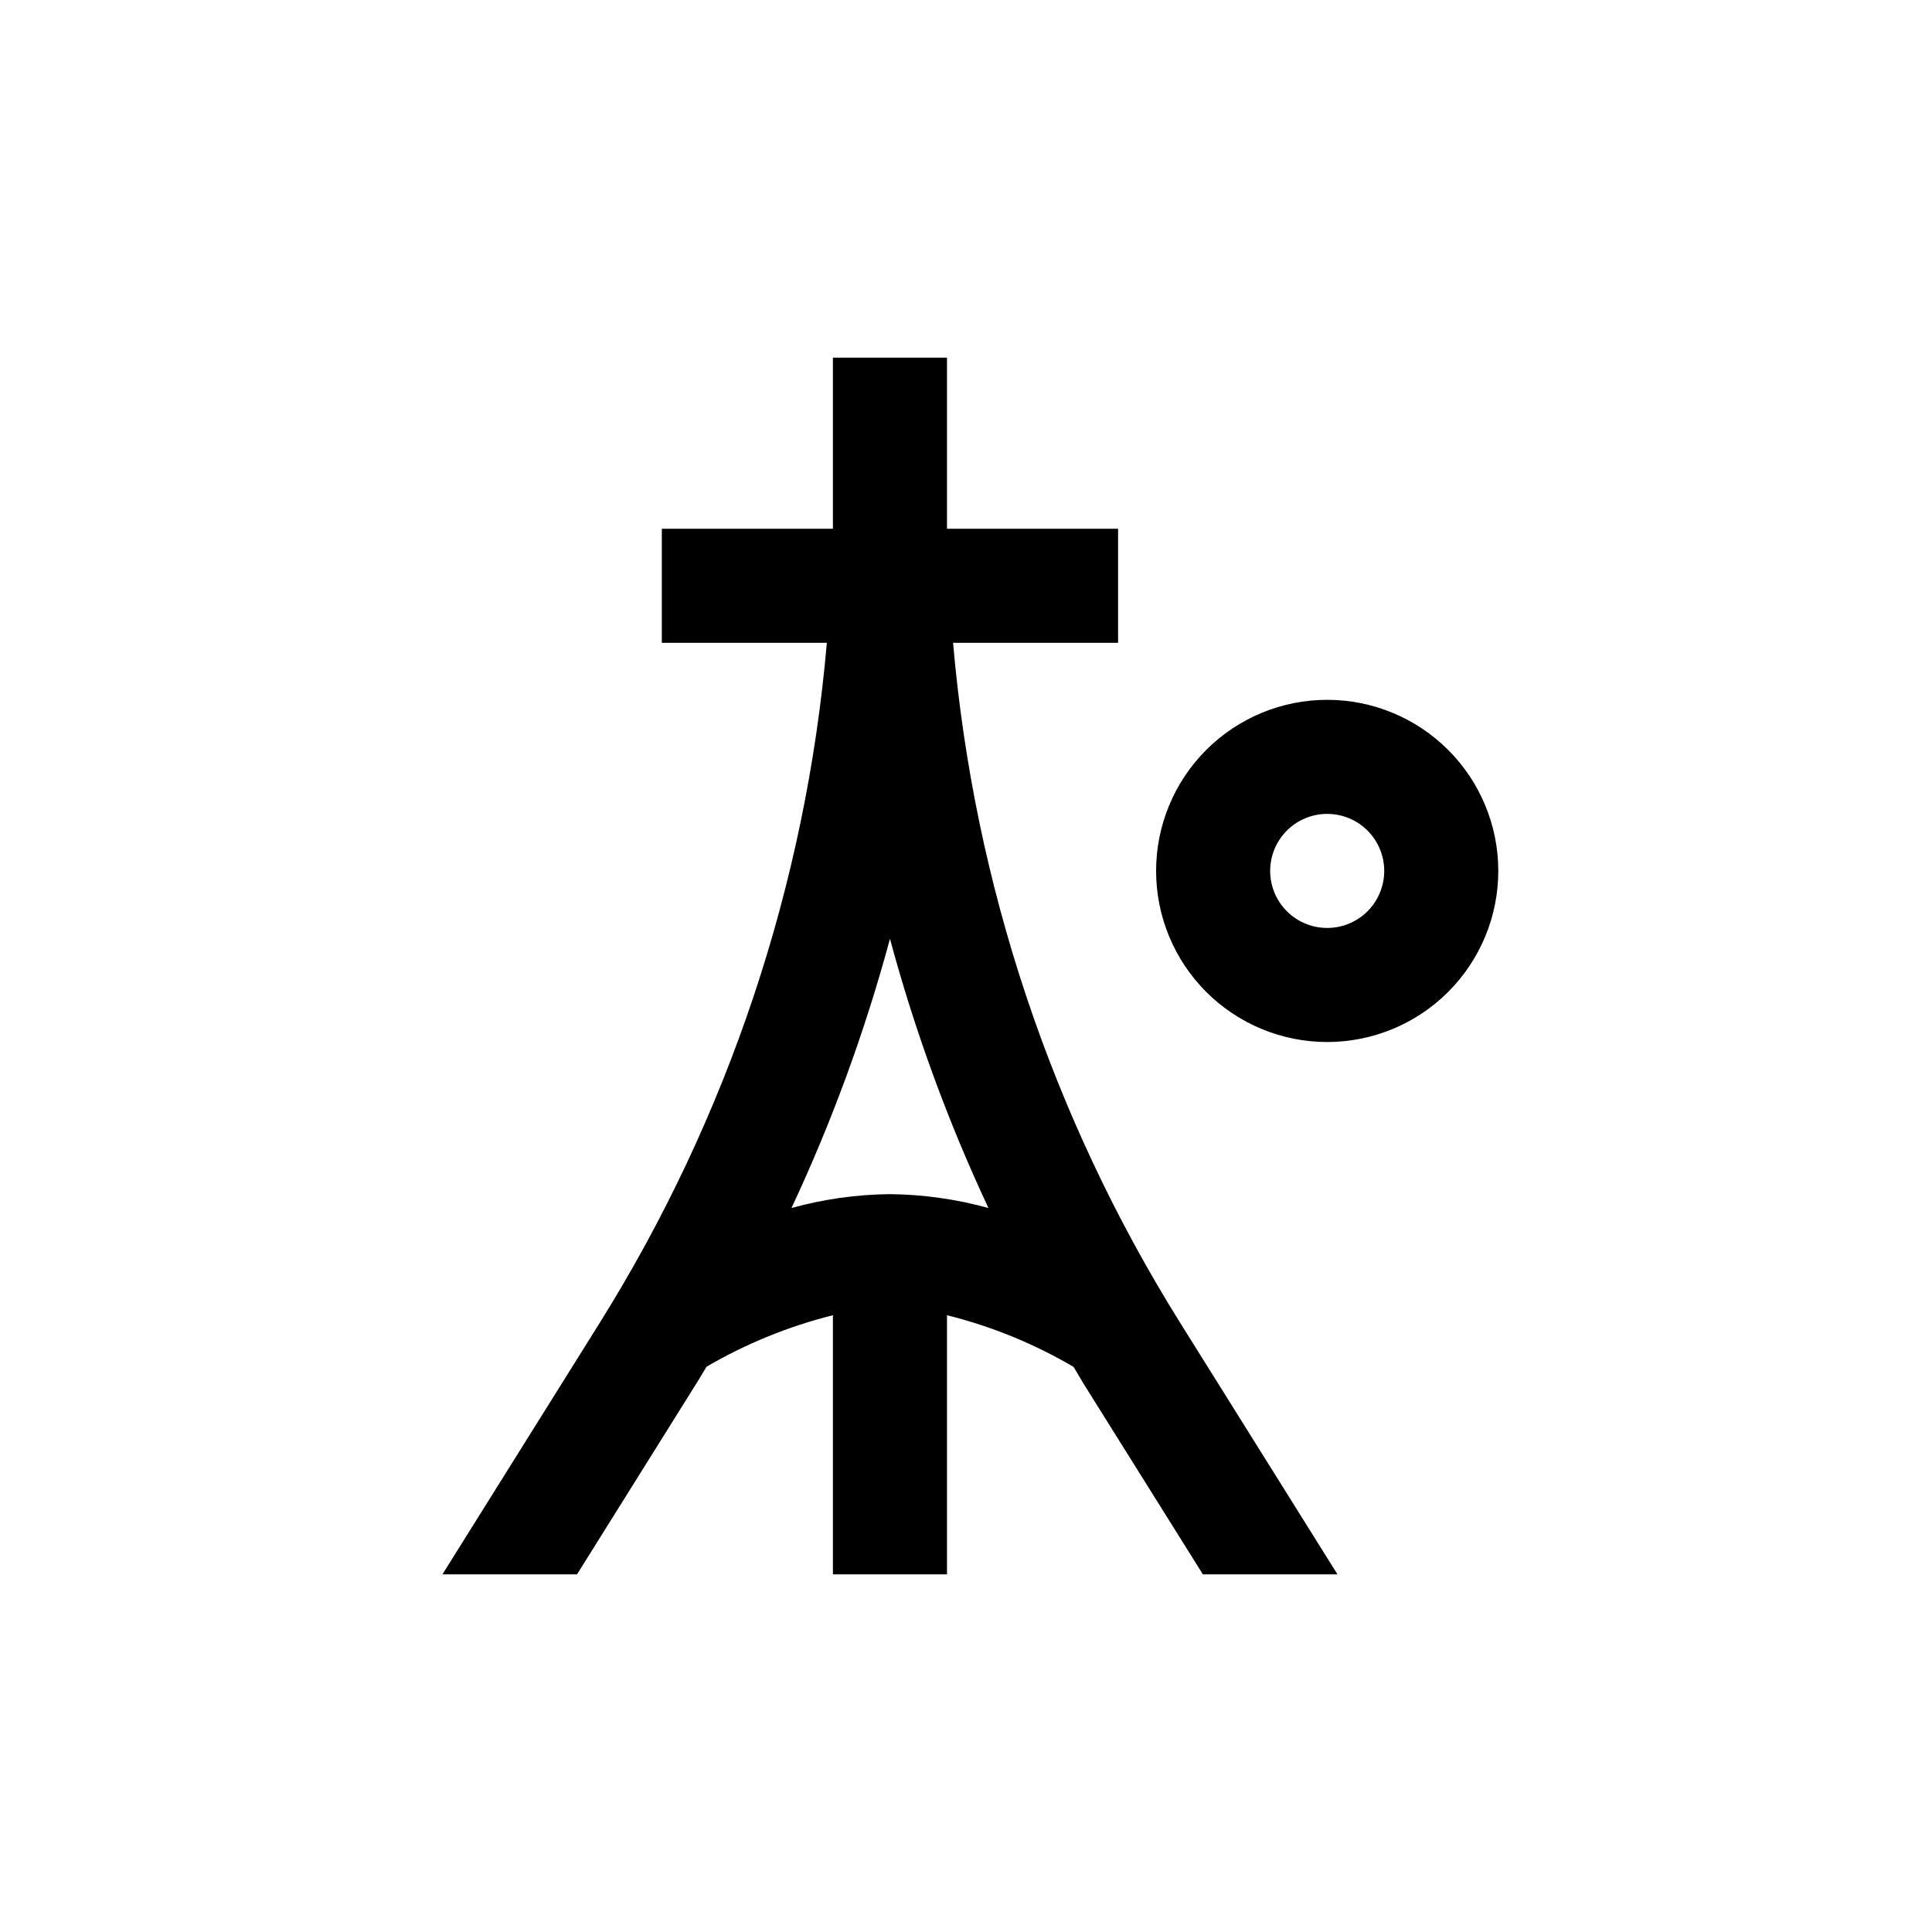
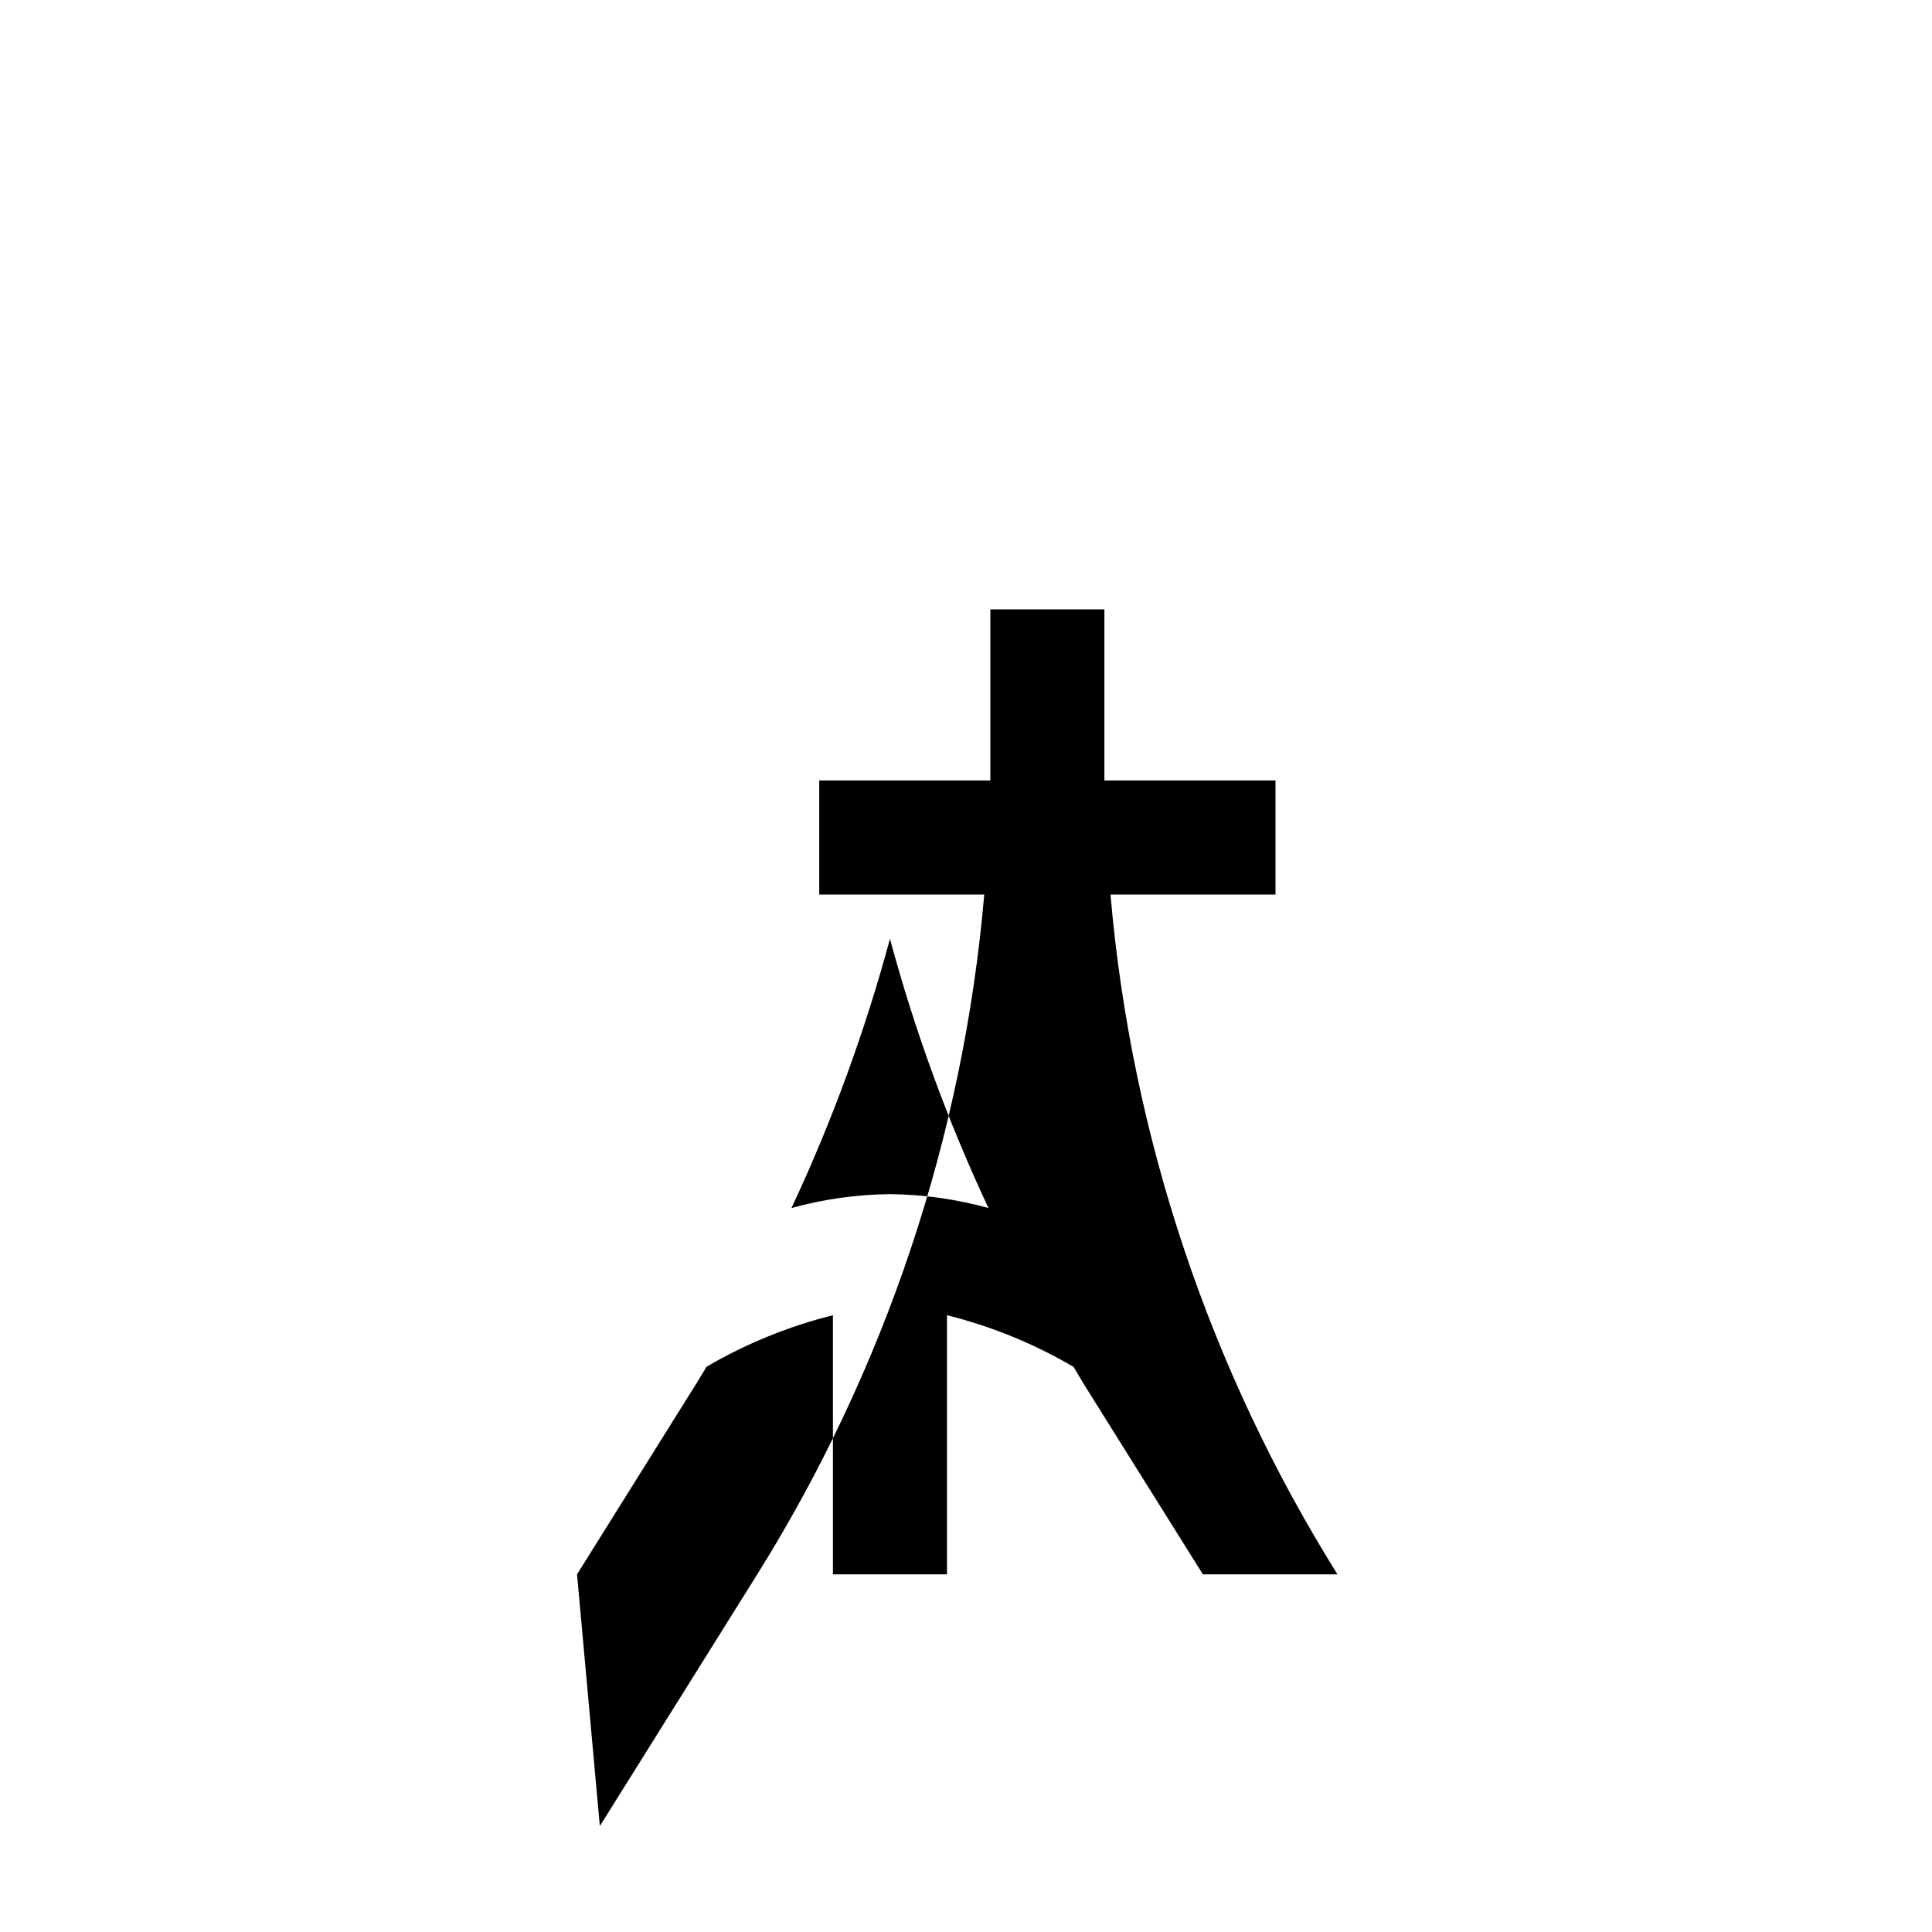
<svg xmlns="http://www.w3.org/2000/svg" fill="#000000" width="800px" height="800px" version="1.1" viewBox="144 144 512 512">
  <g>
-     <path d="m495.72 329.46c-12.027 0-23.559 4.777-32.062 13.281s-13.281 20.035-13.281 32.062c0 12.023 4.777 23.559 13.281 32.062s20.035 13.281 32.062 13.281c12.023 0 23.559-4.777 32.062-13.281s13.281-20.039 13.281-32.062c0-12.027-4.777-23.559-13.281-32.062s-20.039-13.281-32.062-13.281zm0 60.457c-4.008 0-7.852-1.594-10.688-4.426-2.836-2.836-4.426-6.68-4.426-10.688 0-4.008 1.59-7.852 4.426-10.688 2.836-2.836 6.68-4.426 10.688-4.426 4.008 0 7.852 1.59 10.688 4.426 2.836 2.836 4.426 6.68 4.426 10.688 0 4.008-1.59 7.852-4.426 10.688-2.836 2.832-6.68 4.426-10.688 4.426z" />
-     <path d="m296.92 561.22 31.691-50.684c0.906-1.41 1.715-2.871 2.621-4.332h-0.004c10.465-6.117 21.746-10.715 33.504-13.656v68.672h30.23v-68.672c11.785 2.934 23.086 7.551 33.555 13.703 0.855 1.41 1.715 2.871 2.57 4.332l31.688 50.637h35.668l-41.715-66.707c-34.016-54.449-54.629-116.2-60.152-180.16h43.73v-30.23h-45.344v-5.039-40.301h-30.23v40.305 5.039l-45.34-0.004v30.23h43.73c-5.523 63.965-26.141 125.71-60.156 180.16l-41.715 66.707zm82.93-100.76c-8.824 0.086-17.598 1.324-26.098 3.676 10.758-22.973 19.488-46.844 26.098-71.34 6.606 24.496 15.336 48.367 26.098 71.34-8.504-2.352-17.277-3.586-26.098-3.676z" />
+     <path d="m296.92 561.22 31.691-50.684c0.906-1.41 1.715-2.871 2.621-4.332h-0.004c10.465-6.117 21.746-10.715 33.504-13.656v68.672h30.23v-68.672c11.785 2.934 23.086 7.551 33.555 13.703 0.855 1.41 1.715 2.871 2.57 4.332l31.688 50.637h35.668c-34.016-54.449-54.629-116.2-60.152-180.16h43.73v-30.23h-45.344v-5.039-40.301h-30.23v40.305 5.039l-45.34-0.004v30.23h43.73c-5.523 63.965-26.141 125.71-60.156 180.16l-41.715 66.707zm82.93-100.76c-8.824 0.086-17.598 1.324-26.098 3.676 10.758-22.973 19.488-46.844 26.098-71.34 6.606 24.496 15.336 48.367 26.098 71.34-8.504-2.352-17.277-3.586-26.098-3.676z" />
  </g>
</svg>